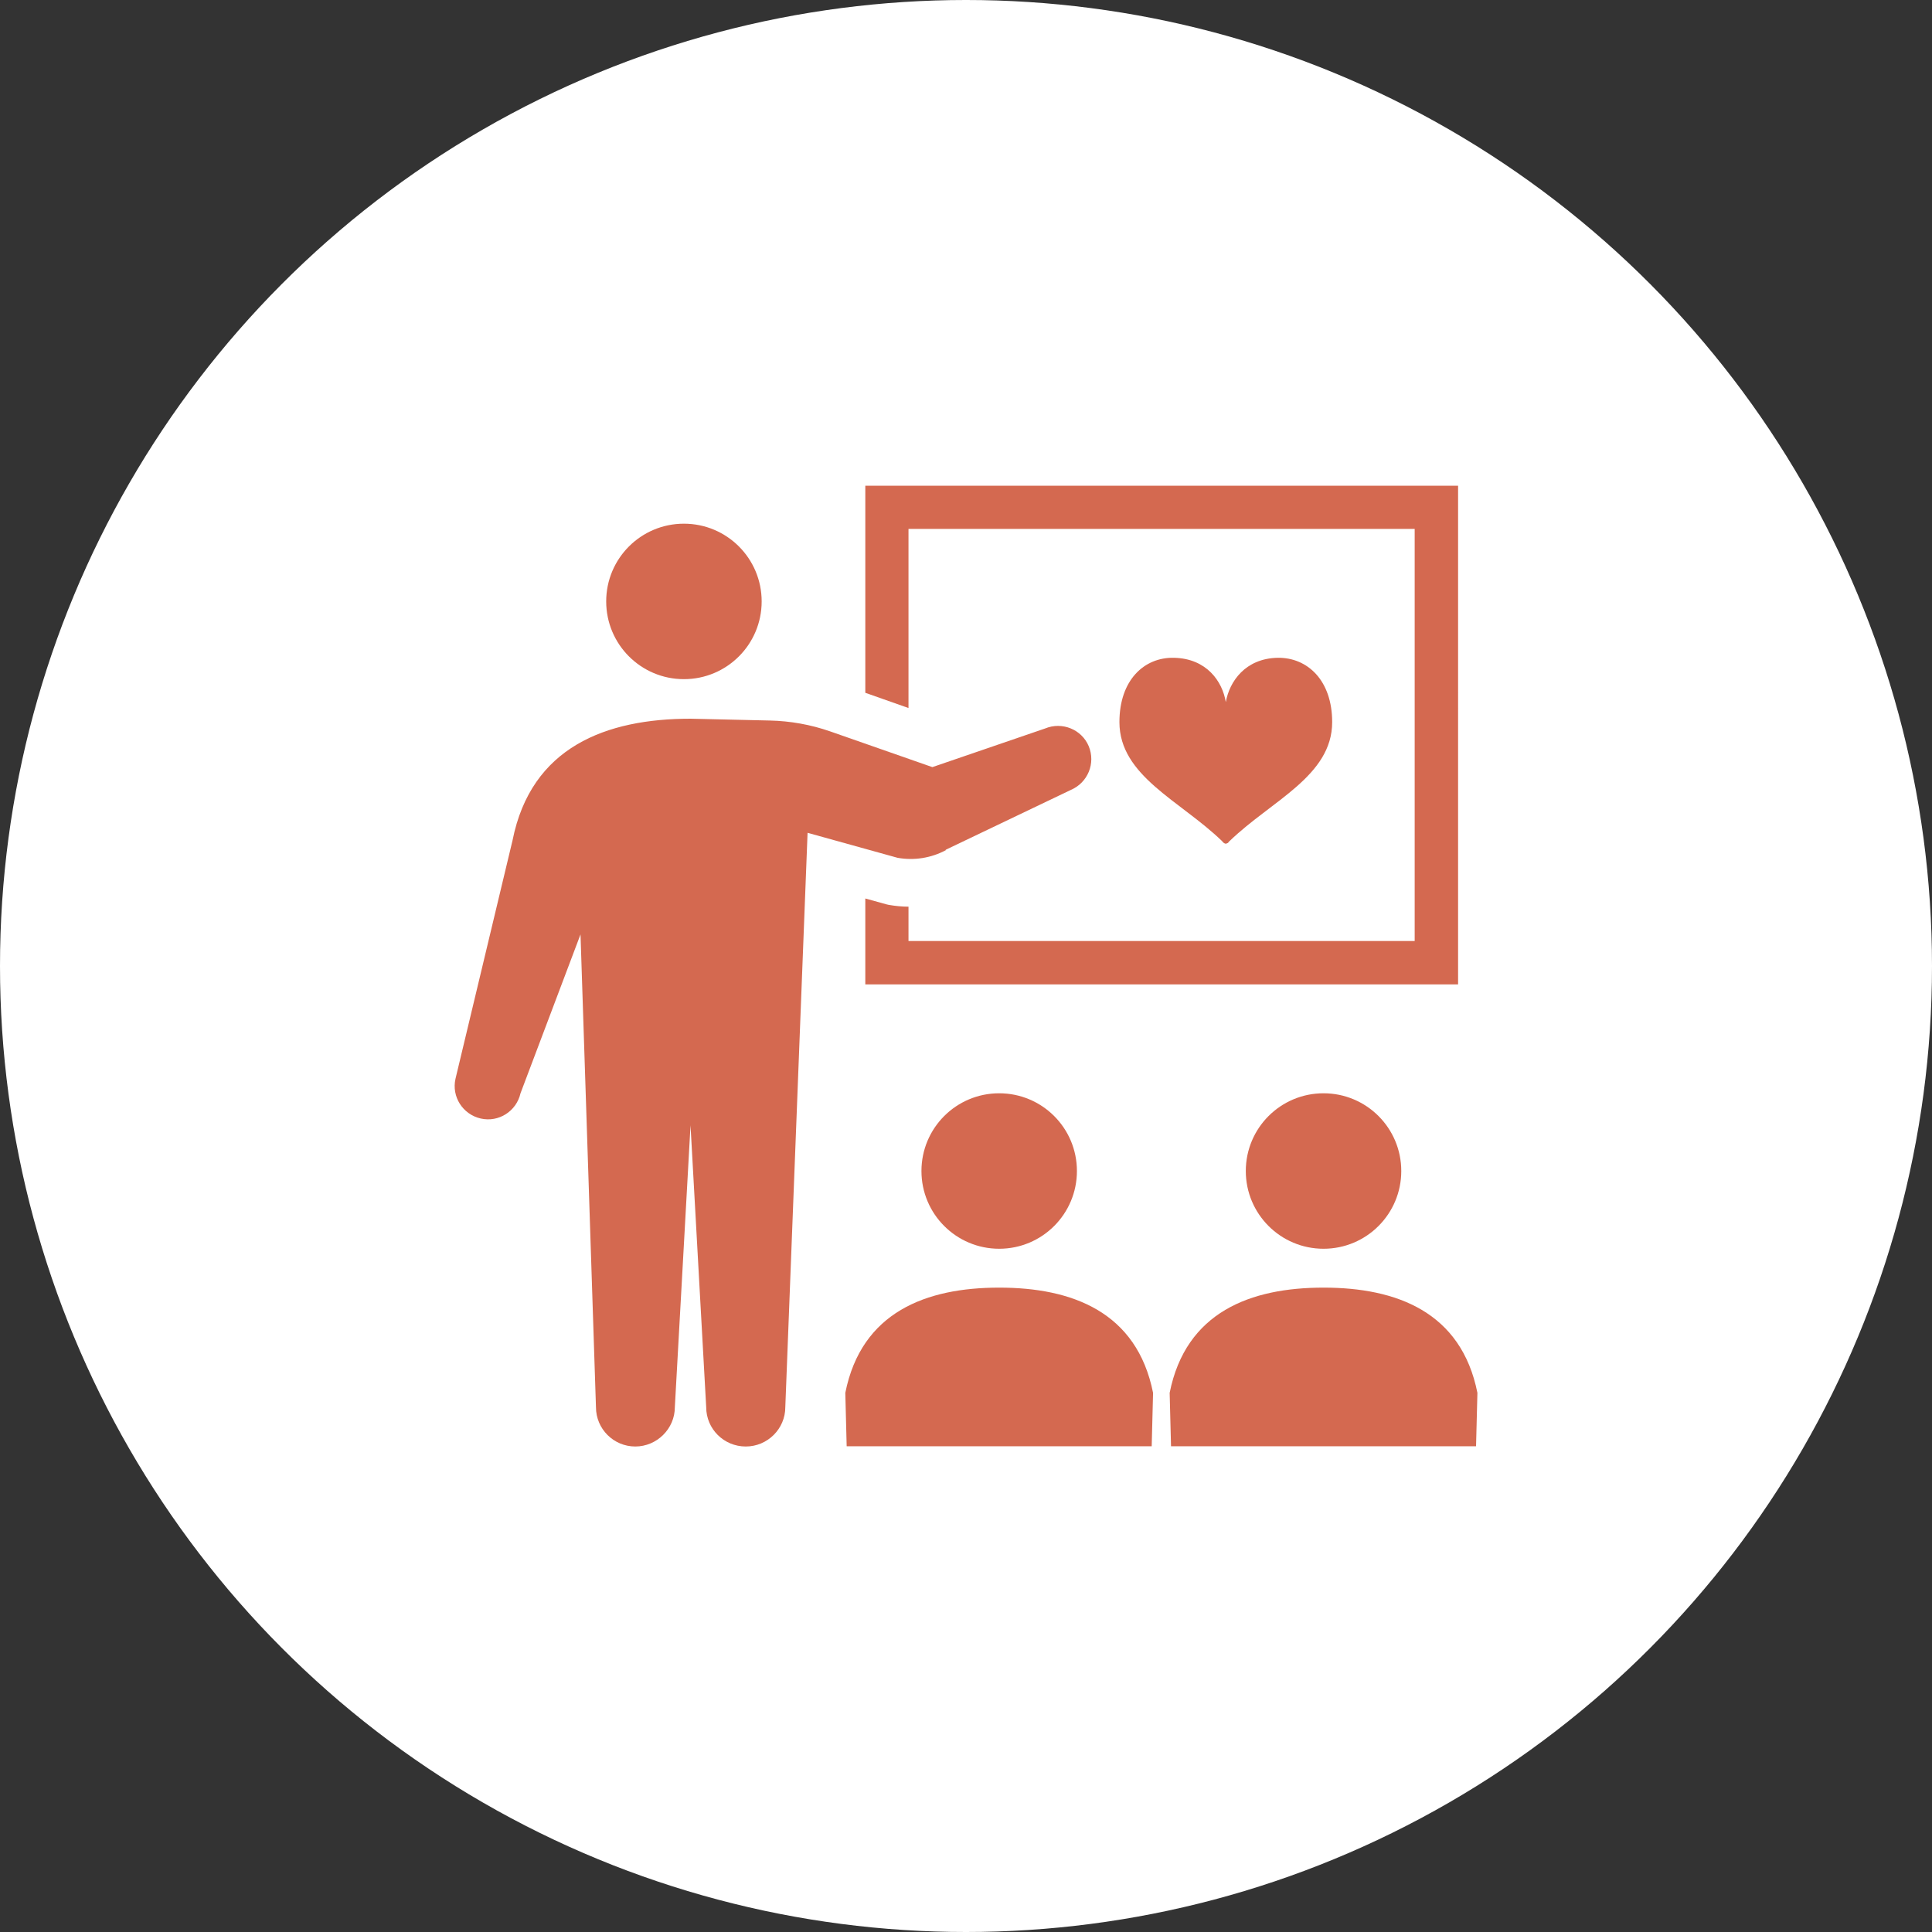
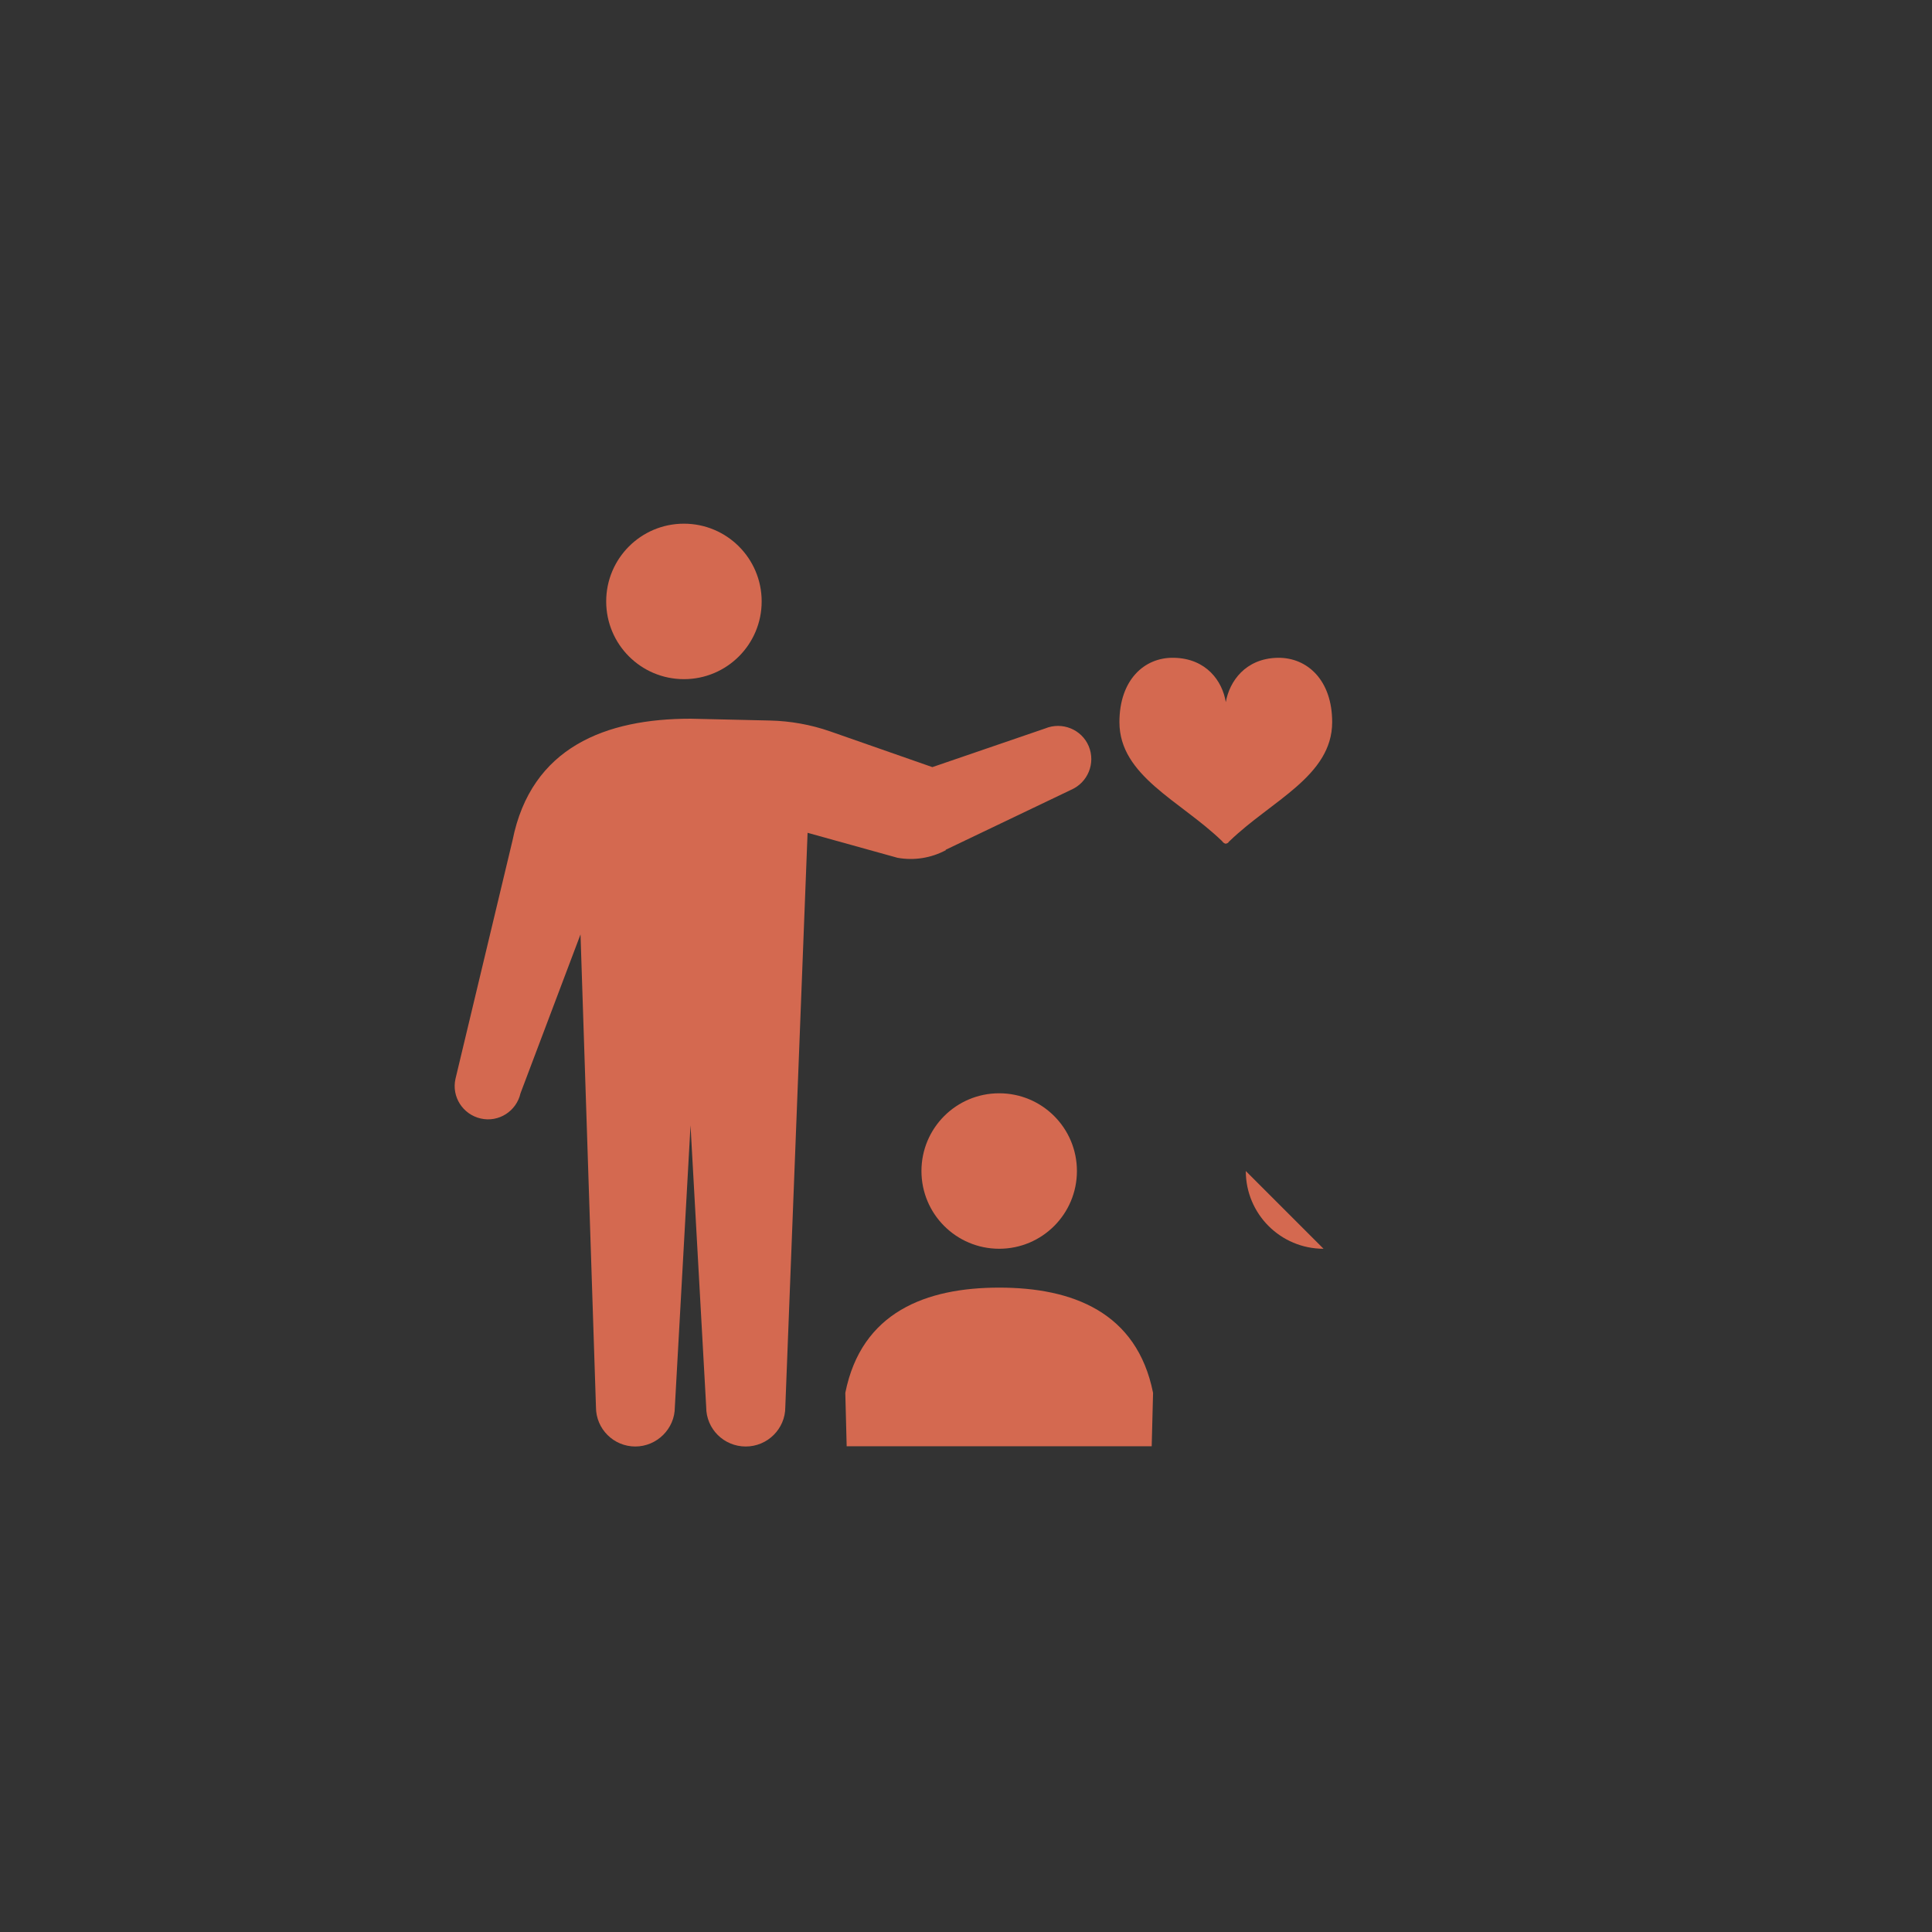
<svg xmlns="http://www.w3.org/2000/svg" id="b" data-name="レイヤー 2" width="85" height="85" viewBox="0 0 85 85">
  <rect x="0" y="0" width="85" height="85" fill="#333333" stroke="none" />
  <defs>
    <style>
      .d {
        fill: #d46950;
      }

      .e {
        fill: #fff;
      }

      .f {
        fill: none;
      }
    </style>
  </defs>
  <g id="c" data-name="レイヤー 1">
    <g>
-       <circle class="e" cx="42.5" cy="42.5" r="42.5" />
      <g>
-         <rect class="f" x="20" y="20" width="45" height="45" />
        <g>
          <path class="d" d="M30.09,29.88c1.89,0,3.42-1.53,3.42-3.42s-1.53-3.42-3.42-3.42-3.42,1.53-3.42,3.42c0,1.89,1.53,3.42,3.42,3.42Z" />
          <path class="d" d="M41.6,37.39l5.52-2.64c.74-.32,1.09-1.17,.78-1.92-.31-.74-1.17-1.09-1.92-.78l-4.96,1.7-4.49-1.57c-.86-.3-1.76-.46-2.66-.48l-3.49-.08c-3.71,0-7.01,1.24-7.83,5.35l-2.51,10.49c-.18,.79,.32,1.57,1.11,1.75,.79,.18,1.57-.32,1.75-1.11l2.64-6.99,.68,20.8c0,.96,.78,1.73,1.73,1.73s1.74-.78,1.74-1.73l.69-12.4,.69,12.4c0,.96,.78,1.73,1.74,1.73s1.74-.78,1.74-1.73l.98-25.27,3.96,1.1c.73,.13,1.48,.01,2.13-.34Z" />
-           <path class="d" d="M39.97,23.27h22.27v18.13h-22.27v-1.51c-.29,0-.58-.03-.87-.08l-.09-.02-.94-.26v3.78h26.08V21.37h-26.08v9.11l1.9,.67v-7.87Z" />
          <path class="d" d="M40.54,51.52c0,1.89,1.53,3.42,3.42,3.42s3.42-1.53,3.42-3.42-1.53-3.42-3.42-3.42-3.42,1.53-3.42,3.42Z" />
          <path class="d" d="M43.96,56.65c-3.21,0-6.06,1.07-6.77,4.63l.06,2.35h13.42l.06-2.35c-.71-3.56-3.56-4.63-6.77-4.63Z" />
-           <path class="d" d="M54.81,51.52c0,1.89,1.53,3.42,3.42,3.42s3.42-1.53,3.42-3.42-1.53-3.42-3.42-3.42-3.42,1.53-3.42,3.42Z" />
-           <path class="d" d="M58.23,56.65c-3.21,0-6.06,1.07-6.77,4.63l.06,2.35h13.42l.06-2.35c-.71-3.56-3.56-4.63-6.77-4.63Z" />
+           <path class="d" d="M54.81,51.52c0,1.89,1.53,3.42,3.42,3.42Z" />
          <path class="d" d="M53.81,37.06s.07,.06,.12,.06h0s.09-.02,.12-.06c0,0-.02,0,.05-.06,1.83-1.77,4.51-2.86,4.51-5.23,0-1.84-1.09-2.85-2.4-2.83-1.42,.03-2.12,1.04-2.28,1.95-.15-.92-.85-1.92-2.28-1.95-1.31-.03-2.4,.98-2.4,2.83,0,2.37,2.68,3.46,4.51,5.23,.06,.06,.05,.06,.05,.06Z" />
        </g>
      </g>
    </g>
  </g>
</svg>